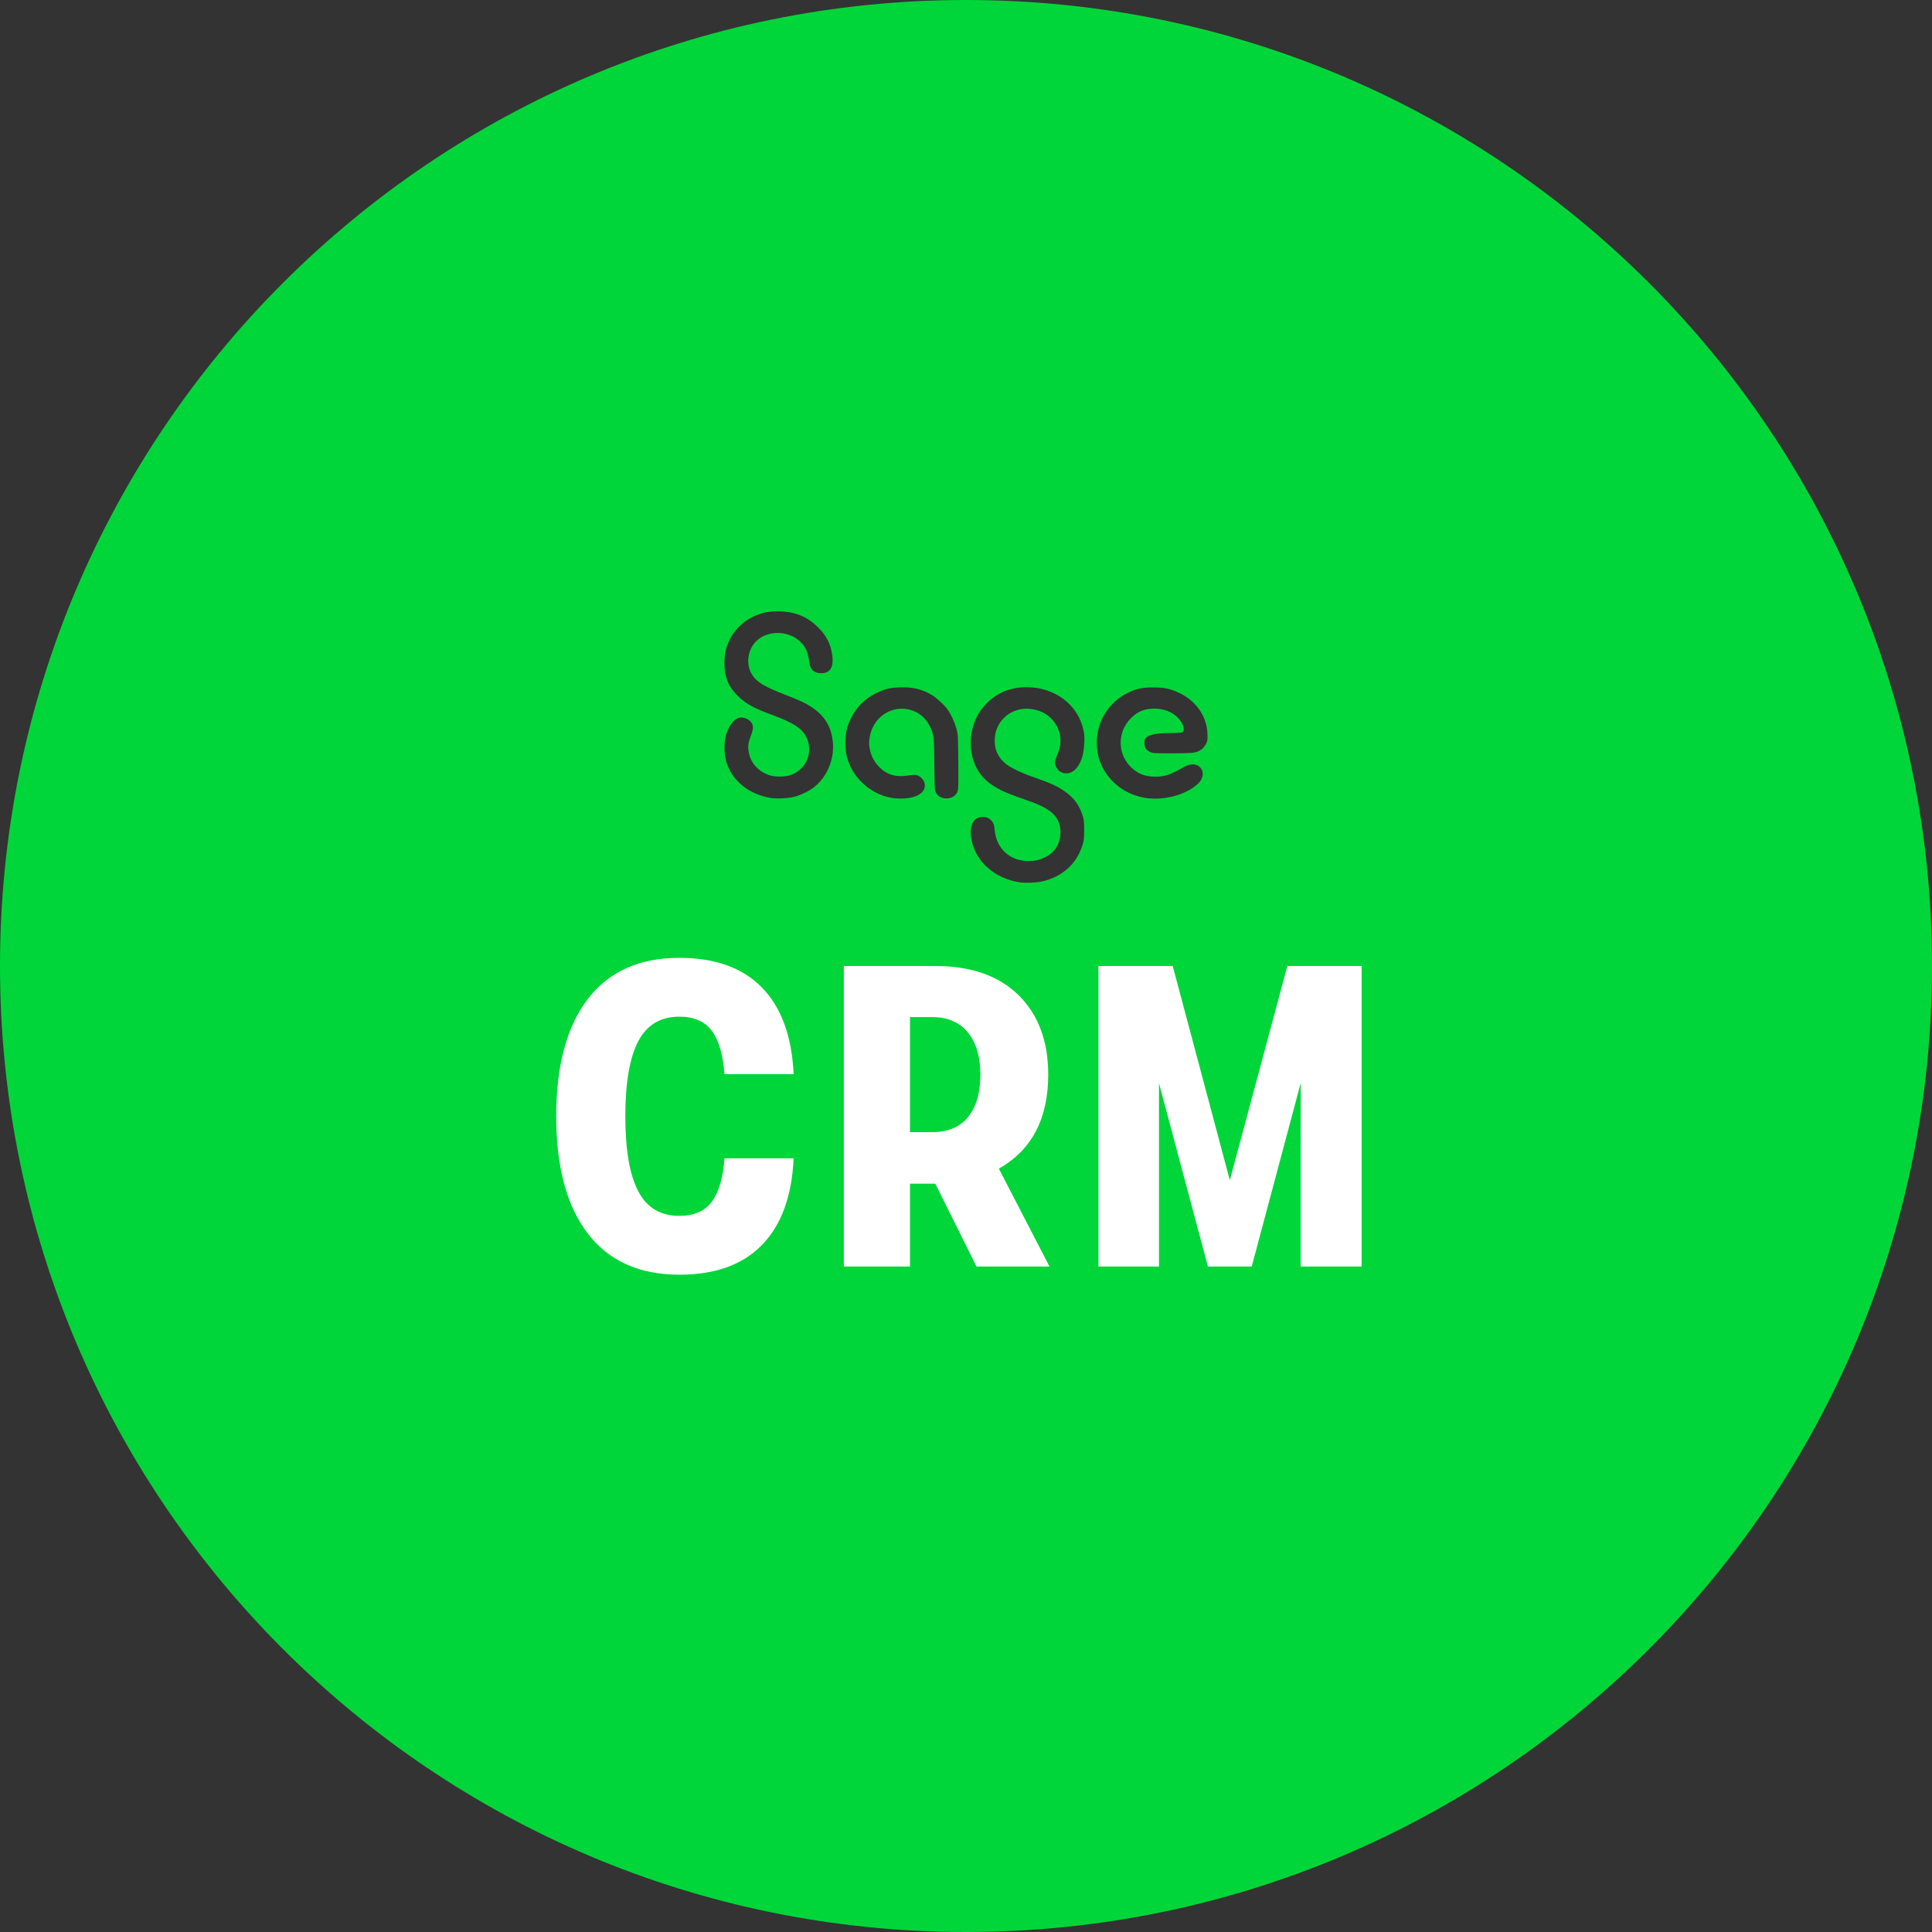
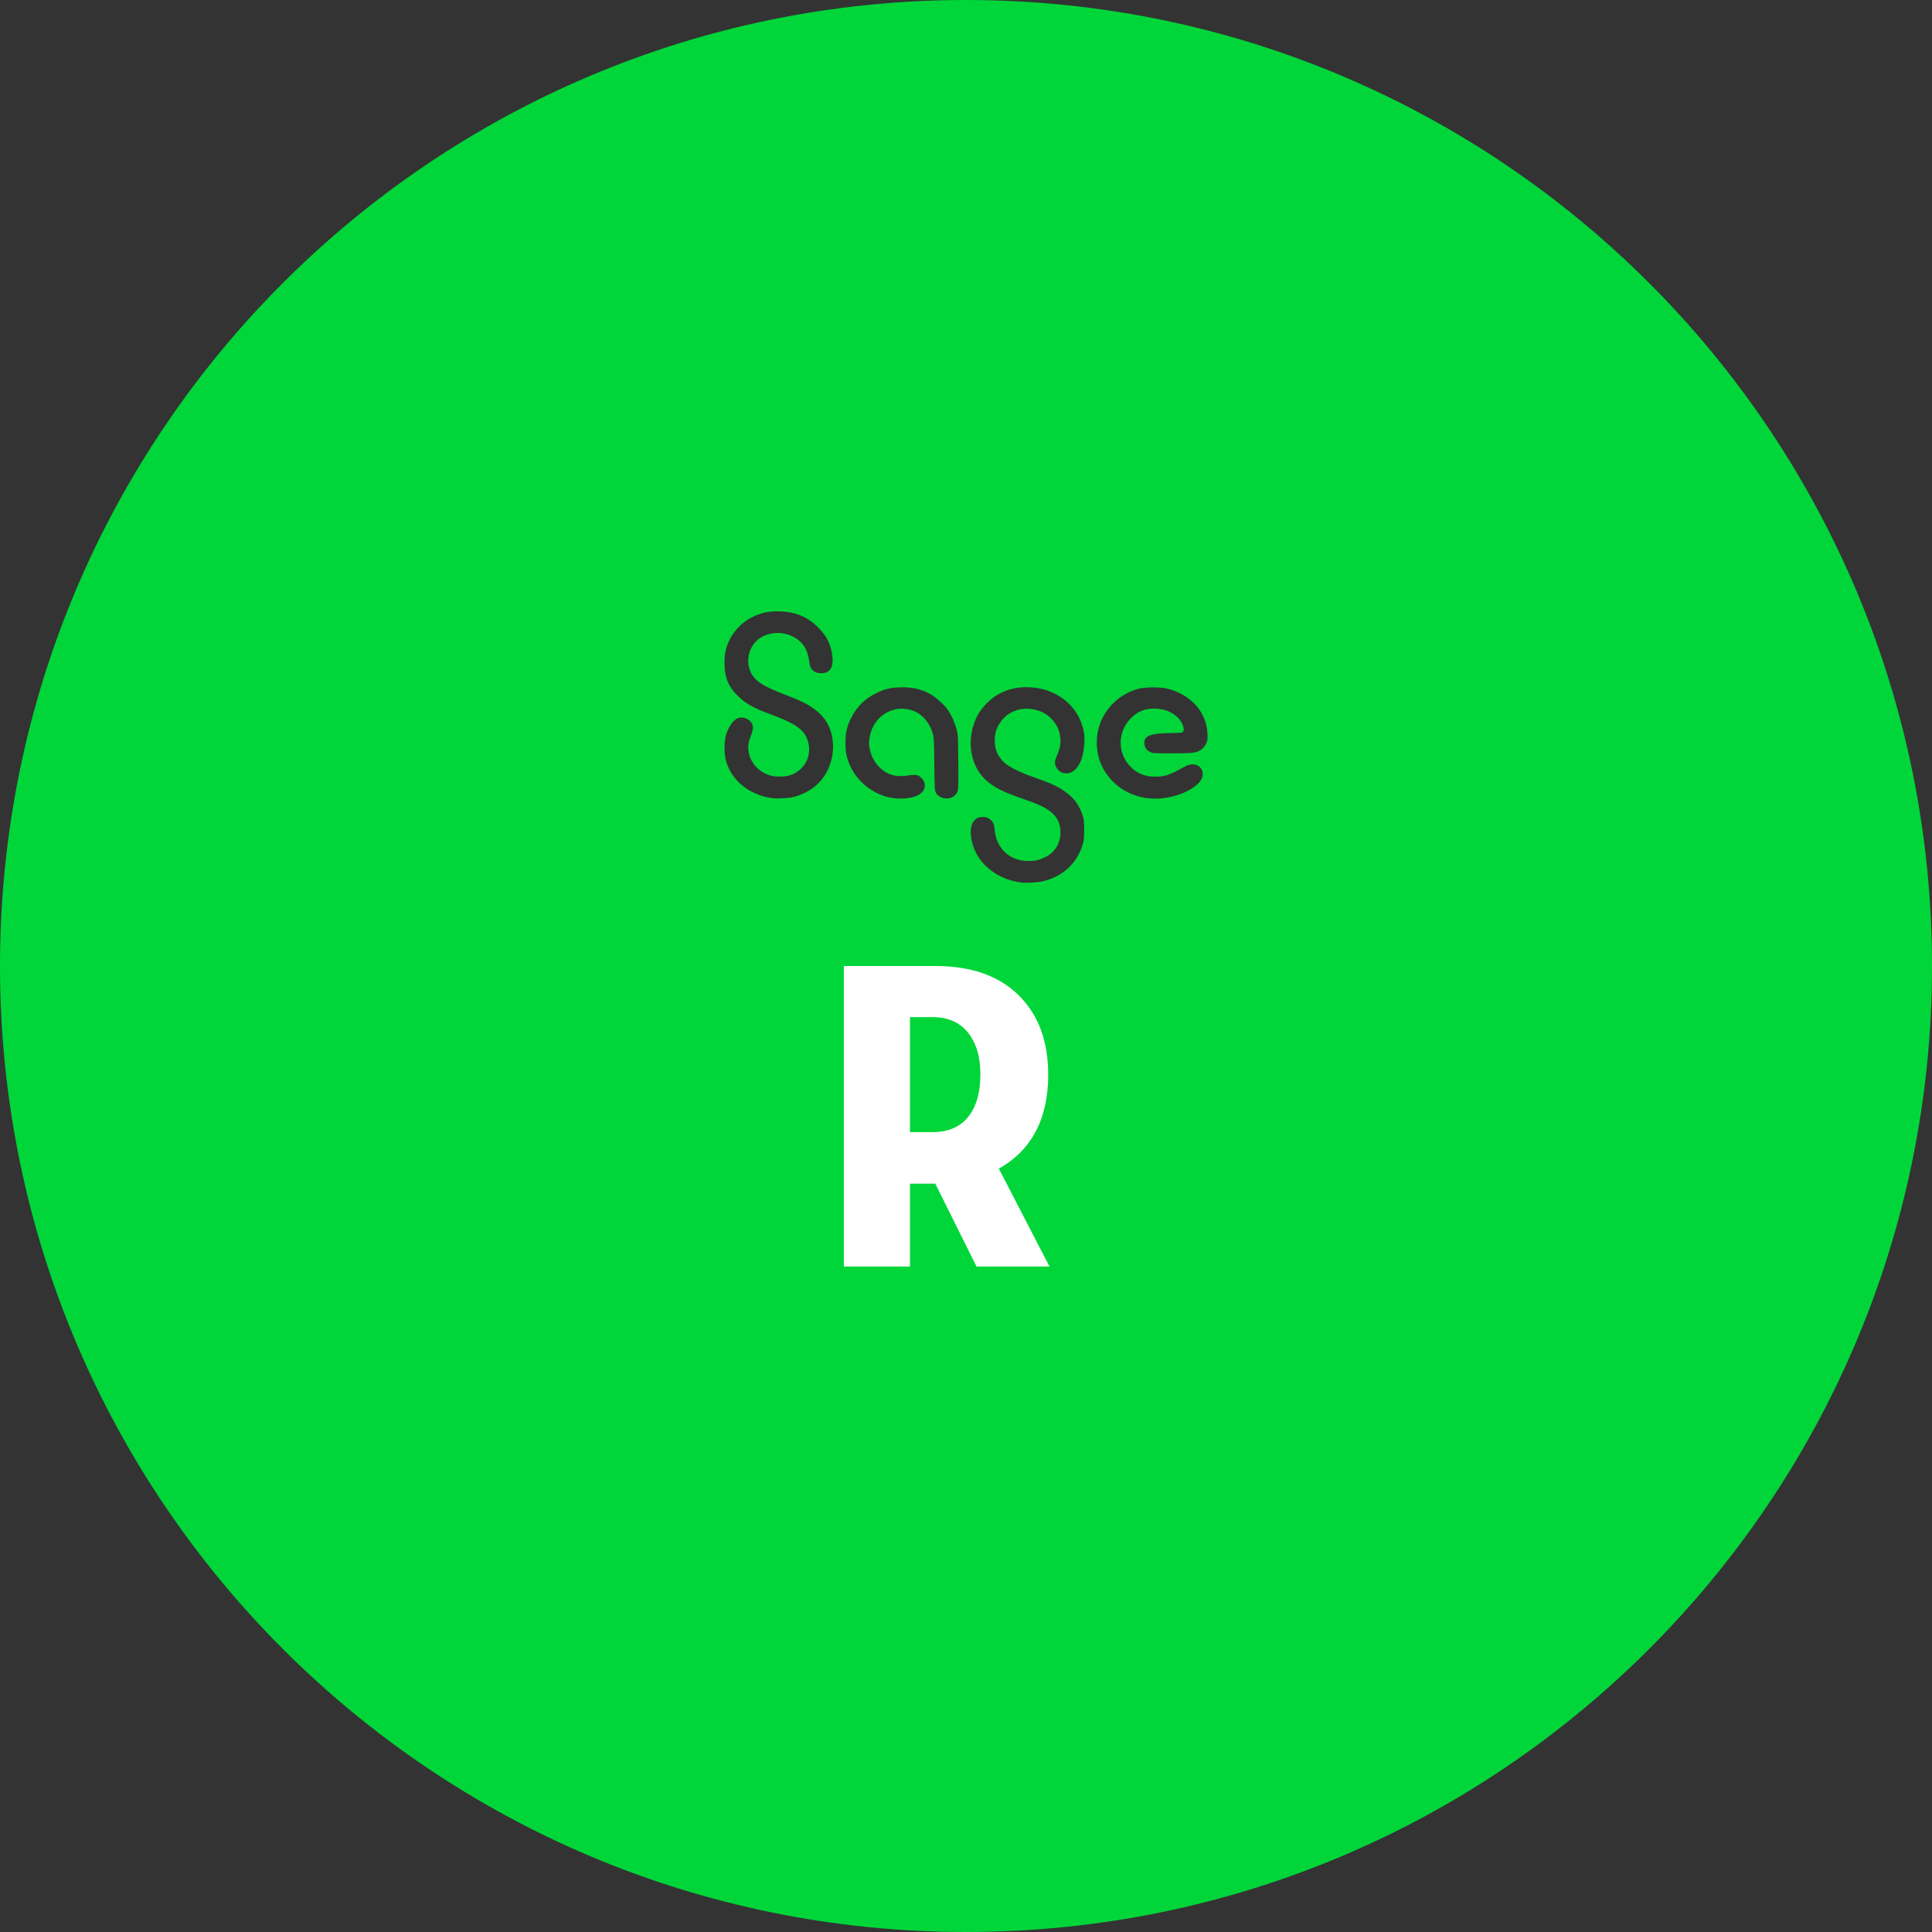
<svg xmlns="http://www.w3.org/2000/svg" id="Layer_2" viewBox="0 0 1080 1080">
  <rect x="0" y="0" width="1080" height="1080" fill="#333333" stroke="none" />
  <defs>
    <style>.cls-1{fill:#00d639;}.cls-2{fill:#fff;}</style>
  </defs>
  <g id="Layer_1-2">
    <path class="cls-1" d="m540,0C241.77,0,0,241.77,0,540s241.77,540,540,540,540-241.77,540-540S838.23,0,540,0Zm-84.61,439.78c-2.78,2.27-7.71,4.72-11.35,5.64-3.26.83-9.85,1.17-13,.67h0c-12.68-2-22.32-10.04-25.27-21.07-.94-3.5-1.01-9.74-.16-13.22,1.24-5.09,4.24-9.48,7.12-10.43,2.44-.8,5.64.29,7.25,2.47,1.25,1.7,1.21,3.72-.16,7.22-1.52,3.91-1.81,5.98-1.31,9.14,1.03,6.43,5.59,11.39,12.3,13.36,2.69.79,7.84.74,10.54-.1,9.5-2.96,13.73-13.2,9.1-21.99-2.28-4.32-7.45-7.63-18.01-11.52-11.28-4.16-15.48-6.47-20.12-11.07-3.63-3.6-5.34-6.48-6.55-10.99-1.04-3.91-1.04-10.79,0-14.72,2.15-8.07,7.49-14.6,15-18.31,4.54-2.24,8.45-3.12,13.93-3.11,9.47.01,16.55,2.84,22.72,9.06,4.87,4.91,7.15,9.58,7.89,16.18.73,6.42-1.66,9.65-6.9,9.32-3.38-.21-5.53-2.21-5.91-5.5-.69-5.85-1.97-8.92-4.92-11.88-5.77-5.77-15.7-6.79-22.6-2.33-7.06,4.56-8.91,15-3.84,21.64,2.64,3.46,7.11,6.01,17.69,10.08,8.2,3.16,11.11,4.52,14.73,6.88,5.31,3.46,8.78,7.66,10.55,12.75,3.93,11.33.34,24.43-8.73,31.82Zm79.84,2.72c-1.87,4.9-9.7,5.21-12.11.48-.62-1.21-.68-2.44-.82-15.73-.12-12.03-.25-14.79-.74-16.68-1.49-5.7-4.99-10.32-9.51-12.54-10.85-5.34-23.43,1.21-25.77,13.42-.64,3.34-.64,4.61.02,7.72.71,3.36,2.31,6.48,4.61,8.96,4.64,5.01,9.68,6.56,17.24,5.32,3.64-.6,5.09-.32,6.81,1.33,3.65,3.48,2.26,8.3-2.94,10.25-3.68,1.38-8.27,1.74-13.14,1.04h0c-9.8-1.4-19.28-8.52-23.49-17.64-2.1-4.54-2.79-7.87-2.76-13.3.03-5.66.72-8.73,3.05-13.56,3.06-6.36,7.96-11.18,14.49-14.28,4.68-2.22,7.2-2.83,12.68-3.05,7.1-.29,12.51.98,17.91,4.18,2.67,1.58,6.98,5.5,8.83,8.02,1.91,2.6,4.06,7.23,5.05,10.9.91,3.36.92,3.51,1.05,18.5.12,13.51.07,15.28-.46,16.67Zm70.87-26.86c-.32,6.66-1.96,11.43-4.99,14.46-3.4,3.4-8.63,2.8-10.66-1.23-1.02-2.01-.99-3.21.13-5.82,1.67-3.89,2.25-6.15,2.25-8.7,0-4.89-1.64-8.98-4.99-12.47-2.46-2.56-5.21-4.12-8.95-5.08-9.63-2.46-18.95,2.42-22.01,11.54-1.08,3.24-1.09,8.15,0,11.19,1.01,2.85,2.91,5.51,5.29,7.43,2.68,2.16,8.61,5.02,15.18,7.32,10.61,3.71,14.2,5.39,18.71,8.73,4.61,3.42,7.4,7.37,9.16,12.98.71,2.26.82,3.36.83,7.91,0,4.44-.12,5.72-.79,8.03-3.13,10.81-11.5,18.4-22.98,20.84-3.12.67-8.8.91-11.79.51h0c-12.52-1.68-22.88-9.59-26.41-20.16-2.96-8.88-1.21-15.74,4.16-16.35,2.43-.27,4.01.16,5.52,1.53,1.55,1.4,1.96,2.45,2.3,5.94,1,10.22,8.54,17.08,18.78,17.08,3.69,0,5.99-.5,9.1-1.97,6.02-2.85,9.2-8.29,8.84-15.09-.24-4.55-2.13-8.02-5.92-10.87-2.96-2.23-7.05-4.1-14.75-6.74-10.66-3.67-15.49-6.01-20.03-9.73-8.45-6.92-11.65-19.63-7.92-31.47,1.59-5.05,3.7-8.51,7.58-12.44,5.79-5.86,13.33-8.87,22.17-8.86,15.96.02,28.9,9.91,31.82,24.33.46,2.25.55,3.95.39,7.18Zm67.9.49c-.62,1.13-1.62,2.29-2.51,2.9-2.7,1.86-4.44,2.08-16.33,2.08-10.47,0-10.81-.02-12.32-.79-2.07-1.06-2.91-2.29-3.09-4.56-.12-1.53,0-2.08.67-3.06q1.82-2.66,11.62-2.85c8.29-.17,8.84-.22,9.33-.88,1.07-1.45-.38-5.23-3.02-7.87-3.21-3.21-7.9-4.99-13.1-4.98-5.47.02-9.27,1.56-12.98,5.27-7.62,7.63-7.77,19.59-.35,27.16,3.79,3.86,8.05,5.6,13.74,5.6s7.91-.77,16.72-5.67c7.72-4.3,13.67,3.66,7.24,9.67-6.51,6.09-18.73,9.44-28.96,7.94h0c-11.13-1.63-20.47-8.56-25-18.53-3.44-7.59-3.37-17.56.19-25.25,3.88-8.4,11.11-14.57,20.12-17.17,3.83-1.1,12.66-1.18,16.73-.15,13.46,3.42,22.19,13.63,22.31,26.09.03,2.87-.07,3.35-1,5.05Z" />
    <g>
-       <path class="cls-2" d="m379.8,712.56c-22.4,0-39.48-7.68-51.24-23.04-11.76-15.36-17.64-37.2-17.64-65.52s5.88-50.16,17.64-65.52c11.76-15.36,28.84-23.04,51.24-23.04,20,0,35.4,5.56,46.2,16.68,10.8,11.12,16.68,27.24,17.64,48.36h-38.64c-.8-10.88-3.16-18.96-7.08-24.24-3.92-5.28-9.96-7.92-18.12-7.92-10.56,0-18.24,4.6-23.04,13.8-4.8,9.2-7.2,23.16-7.2,41.88s2.4,32.68,7.2,41.88c4.8,9.2,12.48,13.8,23.04,13.8,8.16,0,14.2-2.64,18.12-7.92,3.92-5.28,6.28-13.36,7.08-24.24h38.64c-.96,21.12-6.84,37.24-17.64,48.36-10.8,11.12-26.2,16.68-46.2,16.68Z" />
      <path class="cls-2" d="m586.68,708h-40.8l-23.04-46.32h-14.16v46.32h-36.96v-168h51.12c20,0,35.52,5.44,46.56,16.32,11.04,10.88,16.56,25.68,16.56,44.4,0,24.64-9.2,42.16-27.6,52.56l28.32,54.72Zm-78-139.44v64.32h12.48c8.8,0,15.48-2.84,20.04-8.52,4.56-5.68,6.84-13.56,6.84-23.64s-2.32-17.76-6.96-23.52c-4.64-5.76-11.28-8.64-19.92-8.64h-12.48Z" />
-       <path class="cls-2" d="m614.04,708v-168h41.52l31.92,119.76,32.16-119.76h41.52v168h-34.08v-102.48l-27.36,102.48h-24.48l-27.36-102.48v102.48h-33.84Z" />
    </g>
  </g>
</svg>